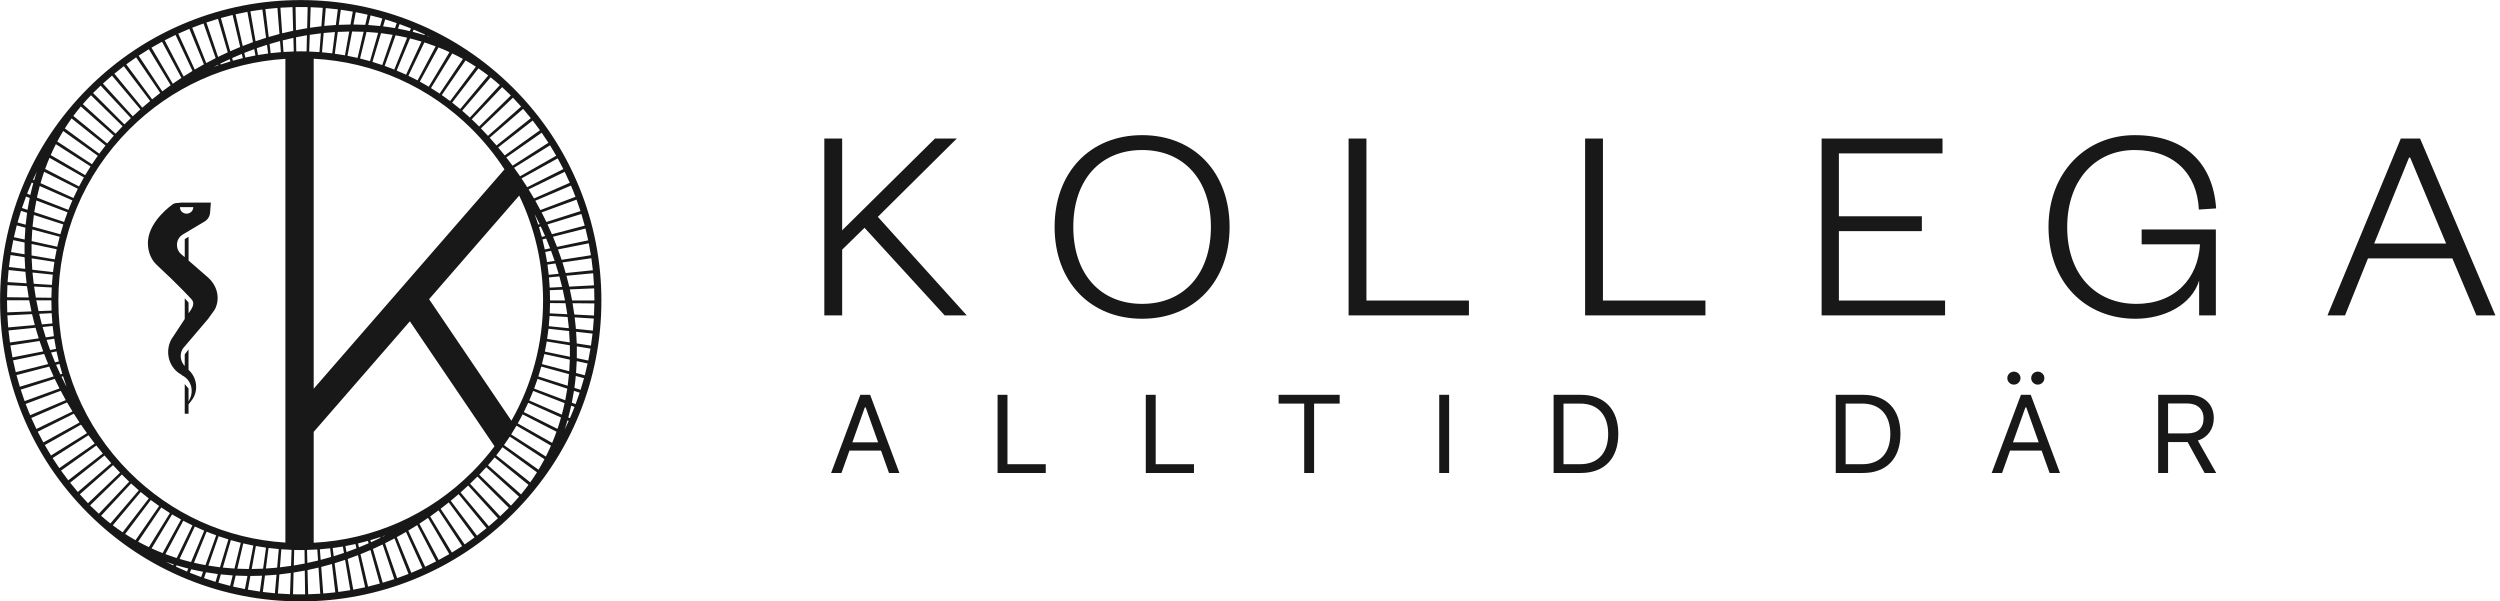
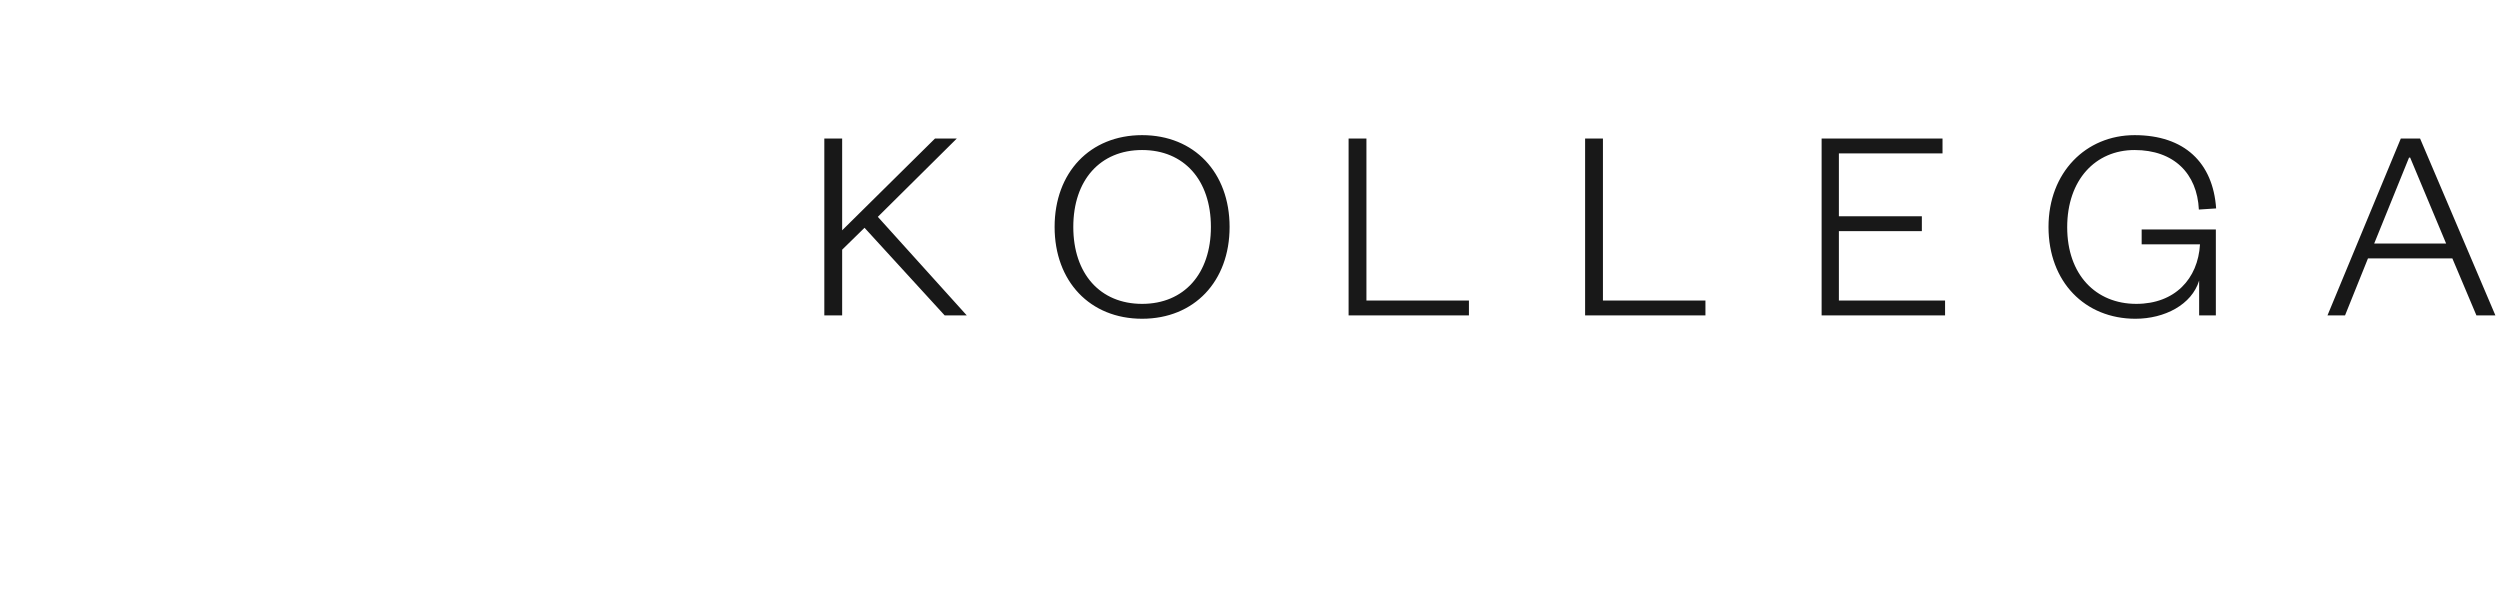
<svg xmlns="http://www.w3.org/2000/svg" height="89" viewBox="0 0 370 89" width="370">
  <g fill="#181818" fill-rule="evenodd">
    <g transform="translate(122 20)">
      <path d="m21.079 26.676h-3.269l-11.86-12.964-3.311 3.241v9.723h-2.64v-26.177h2.64v13.587l13.745-13.587h3.227l-11.692 11.593zm38.901-13.088c0 8.061-5.238 13.587-12.949 13.587-7.711 0-12.949-5.526-12.949-13.587 0-8.061 5.238-13.587 12.949-13.587 7.711 0 12.949 5.526 12.949 13.587zm-2.766 0c0-6.939-3.981-11.385-10.183-11.385-6.202 0-10.183 4.446-10.183 11.385 0 6.939 3.981 11.385 10.183 11.385 6.202 0 10.183-4.446 10.183-11.385zm20.378-13.088h2.64v23.975h15.17v2.202h-17.81zm35.004 0h2.64v23.975h15.17v2.202h-17.81zm53.275 23.975v2.202h-18.271v-26.177h17.894v2.202h-15.338v9.307h12.279v2.202h-12.279v10.263zm28.173 2.701c-7.459 0-12.865-5.443-12.865-13.587 0-8.061 5.532-13.587 12.74-13.587 7.376 0 11.608 4.072 12.069 10.845l-2.556.166c-.251-5.318-3.688-8.809-9.513-8.809-5.783 0-9.974 4.404-9.974 11.426 0 7.022 4.233 11.343 10.225 11.343 5.699 0 9.136-3.698 9.429-8.809h-8.633v-2.202h10.98v12.715h-2.473v-5.152c-1.09 3.573-5.113 5.651-9.429 5.651zm39.278-26.676h2.85l11.147 26.177h-2.808l-3.562-8.435h-12.488l-3.394 8.435h-2.598zm1.215 2.825-5.155 12.715h10.644l-5.322-12.715z" />
-       <path d="m2.539 50 1.18-3.311h4.673l1.18 3.311h1.539l-4.331-11.569h-1.449l-4.331 11.569zm5.422-4.538h-3.81l1.84-5.163h.13zm24.811 4.538v-1.299h-5.666v-10.27h-1.465v11.569zm21.937 0v-1.299h-5.666v-10.27h-1.465v11.569zm17.777 0v-10.27h3.786v-1.299h-9.037v1.299h3.786v10.27zm19.984 0v-11.569h-1.465v11.569zm19.495 0c3.492 0 5.544-2.141 5.544-5.788 0-3.64-2.06-5.78-5.544-5.78h-4.03v11.569zm-.098-1.299h-2.467v-8.971h2.467c2.605 0 4.144 1.668 4.144 4.498 0 2.822-1.522 4.474-4.144 4.474zm41.856 1.299c3.492 0 5.544-2.141 5.544-5.788 0-3.64-2.06-5.78-5.544-5.78h-4.03v11.569zm-.098-1.299h-2.467v-8.971h2.467c2.605 0 4.144 1.668 4.144 4.498 0 2.822-1.522 4.474-4.144 4.474zm22.434-11.777c.537 0 .977-.433.977-.962s-.44-.962-.977-.962-.977.433-.977.962.44.962.977.962zm3.533 0c.537 0 .977-.433.977-.962s-.44-.962-.977-.962c-.537 0-.977.433-.977.962s.44.962.977.962zm-5.284 13.076 1.18-3.311h4.673l1.18 3.311h1.539l-4.331-11.569h-1.449l-4.331 11.569zm5.422-4.538h-3.81l1.84-5.163h.13zm19.145 4.538v-4.578h2.89l2.516 4.578h1.718l-2.719-4.802c1.474-.457 2.361-1.708 2.361-3.319 0-2.084-1.482-3.447-3.745-3.447h-4.486v11.569zm2.89-5.861h-2.89v-4.425h2.825c1.514 0 2.426.826 2.426 2.213 0 1.419-.855 2.213-2.361 2.213z" fill-rule="nonzero" />
    </g>
-     <path d="m87.911 46.698-2.913-.147c-.075-.559-.162-1.117-.259-1.674l3.225.03c-.006.599-.023 1.196-.052 1.792zm-.168 2.231-2.51-.255c-.012-.143-.024-.285-.038-.428-.04-.425-.089-.849-.142-1.274l2.834.172c-.036.597-.084 1.192-.144 1.785zm-.283 2.223-2.102-.324c-.018-.572-.049-1.147-.092-1.725l2.429.273c-.066.594-.145 1.186-.235 1.776zm-.397 2.205-1.694-.351c.013-.578.014-1.159.002-1.744l2.019.333c-.097.59-.205 1.177-.326 1.762zm-.513 2.184-1.295-.34c.047-.582.081-1.168.101-1.757l1.613.352c-.127.584-.267 1.166-.419 1.745zm-.624 2.151-.914-.29c.083-.583.15-1.17.205-1.761l1.218.332c-.157.576-.327 1.149-.509 1.719zm-.735 2.119-.561-.211c.119-.581.225-1.167.316-1.758l.841.277c-.187.567-.386 1.131-.596 1.692zm-.408 1.045c-.141.347-.285.691-.434 1.033l-.241-.105c.158-.577.301-1.159.429-1.746l.493.191c-.081.209-.163.418-.248.627zm-1.227 2.748c.034-.103.069-.205.102-.308.116-.357.224-.716.328-1.077l.181.081c-.197.439-.401.873-.611 1.304zm-5.225-4.339c.127-.291.25-.584.37-.879.071-.175.139-.352.207-.528l4.652 1.802c-.123.574-.259 1.142-.411 1.706zm4.343 3.712c-.054.167-.112.332-.169.497l-4.979-2.487c.226-.453.441-.913.649-1.376l4.856 2.178c-.113.398-.23.794-.357 1.187zm-.953 2.57-5.089-2.88c.25-.441.489-.889.72-1.341l5.009 2.568c-.199.56-.413 1.111-.641 1.653zm-.938 2.019-5.13-3.269c.272-.428.535-.862.789-1.3l5.101 2.958c-.239.546-.492 1.083-.76 1.611zm-1.08 1.953-5.114-3.643c.295-.413.58-.833.857-1.258l5.135 3.345c-.278.528-.571 1.047-.878 1.555zm-1.228 1.869-5.031-3.99c.316-.398.624-.802.923-1.213l5.1 3.715c-.316.506-.647 1.002-.992 1.488zm-1.364 1.777-4.89-4.305c.337-.382.666-.77.985-1.164l5.007 4.058c-.353.481-.72.951-1.102 1.411zm-1.496 1.668-4.689-4.577c.355-.364.703-.734 1.042-1.11l4.852 4.362c-.387.452-.789.894-1.204 1.325zm-.379.403c-.398.398-.802.787-1.213 1.168l-4.456-4.81c.346-.328.689-.659 1.028-.998.021-.021.042-.043.063-.065l4.646 4.623c-.025.025-.05.052-.075.077zm-2.892 2.647-4.181-5.001c.38-.335.755-.679 1.126-1.027l4.404 4.852c-.443.402-.893.795-1.35 1.177zm-1.754 1.392-3.88-5.16c.392-.322.78-.65 1.165-.984l4.124 5.038c-.463.379-.932.747-1.409 1.106zm-1.822 1.299-3.558-5.275c.405-.308.808-.621 1.205-.942l3.816 5.185c-.481.354-.969.698-1.464 1.032zm-1.889 1.203-3.214-5.346c.418-.294.832-.595 1.242-.902l3.489 5.293c-.499.329-1.004.647-1.516.955zm-1.949 1.103-2.861-5.37c.431-.279.857-.568 1.28-.861l3.145 5.355c-.515.303-1.037.594-1.564.875zm-2.005 1.001-2.501-5.35c.444-.264.884-.536 1.32-.814l2.79 5.371c-.53.275-1.066.54-1.608.793zm-2.052.895-2.146-5.28c.458-.249.912-.503 1.362-.766l2.429 5.338c-.543.247-1.091.483-1.645.708zm-2.098.789-1.791-5.164c.47-.232.937-.471 1.4-.718l2.073 5.259c-.557.22-1.117.427-1.681.623zm-2.134.68-1.45-5.001c.367-.163.733-.33 1.097-.504.114-.054.227-.111.341-.166l1.723 5.135c-.567.191-1.138.369-1.711.535zm-2.167.57-1.124-4.793c.494-.197.986-.404 1.477-.618l1.384 4.964c-.576.161-1.155.31-1.737.447zm-2.192.456-.822-4.543c.507-.177 1.012-.366 1.515-.561l1.063 4.748c-.583.131-1.169.25-1.757.356zm-2.213.341-.547-4.253c.519-.156 1.037-.325 1.553-.5l.766 4.49c-.588.1-1.18.188-1.773.264zm-2.229.227-.301-3.932c.531-.134 1.061-.28 1.589-.434l.495 4.195c-.593.07-1.187.127-1.784.172zm-.5-6.545c.507-.038 1.012-.087 1.515-.146l.151 1.283c-.514.152-1.03.295-1.547.428zm-1.735 6.658-.091-3.584c.542-.11 1.084-.233 1.624-.364l.257 3.866c-.595.039-1.192.067-1.79.081zm-.166-6.561c.508-.013 1.015-.037 1.521-.07l.109 1.636c-.526.13-1.053.251-1.581.361zm-.067-73.783c-.29-.007-.581-.01-.872-.01-.217 0-.434.004-.651.008l-.037-2.09c.538-.11 1.076-.212 1.615-.302zm-.872 80.358c-.378 0-.756-.005-1.133-.015l.082-3.214c.553-.085 1.104-.183 1.655-.29l.053 3.513c-.219.003-.438.005-.657.005zm-1.43-4.218c-.546.082-1.093.154-1.641.214l.206-2.67c.505.039 1.012.066 1.521.085zm-.152 4.19c-.598-.021-1.194-.055-1.788-.101l.218-2.827c.562-.059 1.123-.13 1.684-.211zm-2.373-3.887c-.4.035-.798.063-1.195.086l.393-3.04c.503.065 1.008.119 1.514.163l-.241 2.743c-.157.016-.314.033-.471.047zm.137 3.75c-.596-.052-1.189-.116-1.781-.192l.314-2.429c.472-.026.946-.057 1.422-.099.096-.009.191-.02.287-.029zm-2.225-.251c-.592-.082-1.182-.176-1.769-.283l.367-2.023c.573-.001 1.15-.014 1.729-.04zm-2.211-.366c-.587-.113-1.171-.238-1.753-.375l.382-1.62c.578.031 1.16.048 1.745.053zm-2.188-.48c-.58-.143-1.157-.299-1.732-.466l.357-1.229c.581.065 1.166.116 1.754.154zm-2.162-.594c-.571-.173-1.14-.358-1.705-.555l.298-.857c.581.1 1.166.186 1.755.259zm-2.128-.705c-.544-.196-1.086-.402-1.624-.621-.017-.007-.034-.014-.05-.021l.209-.513c.578.137 1.161.259 1.749.368zm-2.091-.813c-.553-.232-1.1-.474-1.64-.728l.095-.203c.573.175 1.151.335 1.734.481zm-3.19-2.584 2.638-4.939c.447.238.9.467 1.357.687l-2.326 4.828c-.108-.034-.217-.066-.325-.102-.454-.148-.901-.308-1.344-.474zm1.145 1.664c-.356-.171-.709-.348-1.059-.528.31.111.622.218.937.321.064.021.128.04.193.061zm-3.194-2.511 3.032-5.032c.434.262.874.514 1.32.757l-2.718 4.966c-.554-.216-1.098-.447-1.634-.691zm-1.991-.998 3.42-5.058c.421.284.847.56 1.278.826l-3.111 5.04c-.539-.255-1.068-.524-1.587-.807zm-1.92-1.139 3.791-5.027c.405.306.816.603 1.233.892l-3.495 5.059c-.52-.294-1.03-.602-1.529-.924zm-1.831-1.281 4.131-4.932c.39.327.786.647 1.188.957l-3.862 5.01c-.496-.331-.982-.676-1.457-1.034zm-1.735-1.414 4.44-4.779c.373.347.751.686 1.136 1.016l-4.198 4.904c-.47-.366-.929-.747-1.377-1.141zm-1.418-1.328-.005.004c-.069-.07-.138-.14-.207-.211l4.707-4.575c.123.125.244.251.368.376.236.235.474.467.715.695l-4.494 4.738c-.369-.334-.731-.675-1.085-1.029zm-.52-.527c-.413-.433-.816-.874-1.21-1.322l4.915-4.314c.342.374.69.743 1.044 1.109zm-2.643-3.039 5.086-4.026c.329.386.665.767 1.006 1.145l-4.953 4.261c-.39-.453-.769-.913-1.139-1.38zm-1.344-1.79 5.22-3.71c.316.398.637.793.965 1.184l-5.117 3.964c-.366-.472-.722-.952-1.068-1.438zm-1.249-1.857 5.308-3.374c.302.411.609.82.924 1.223l-5.24 3.642c-.341-.49-.672-.988-.992-1.491zm-1.152-1.921 5.35-3.021c.288.424.584.843.885 1.26l-5.321 3.304c-.315-.508-.62-1.022-.914-1.543zm-1.05-1.978 5.343-2.664c.274.437.556.87.843 1.3l-5.354 2.951c-.288-.523-.566-1.052-.832-1.587zm-.946-2.031 5.29-2.302c.258.45.523.897.796 1.34l-5.337 2.59c-.26-.537-.51-1.079-.749-1.628zm-.42-1.001c-.145-.357-.285-.716-.42-1.076l5.188-1.944c.243.463.49.924.747 1.38l-5.271 2.229c-.083-.196-.165-.392-.244-.589zm-1.152-3.193 5.037-1.596c.041.087.08.174.122.26.187.389.381.775.579 1.16l-5.161 1.873c-.205-.563-.397-1.128-.577-1.697zm-.623-2.151 4.84-1.263c.208.488.425.974.651 1.459l-5.002 1.529c-.175-.572-.338-1.147-.489-1.725zm-.51-2.18 4.599-.952c.189.501.389 1.001.597 1.499l-4.797 1.198c-.145-.579-.279-1.161-.399-1.746zm-.395-2.205 4.317-.664c.169.514.35 1.027.538 1.538l-4.548.89c-.115-.586-.217-1.173-.307-1.764zm-.281-2.222 3.999-.406c.148.526.307 1.052.474 1.575l-4.258.609c-.084-.59-.156-1.183-.216-1.778zm-.167-2.235 3.653-.181c.125.538.261 1.075.406 1.611l-3.934.358c-.054-.594-.096-1.19-.125-1.788zm-.053-2.171c0-.022.001-.044.001-.067l3.282.005c.1.549.211 1.098.333 1.645l-3.581.142c-.022-.573-.034-1.148-.034-1.725zm.061-2.305 2.894.153c.074.559.159 1.118.255 1.676l-3.206-.037c.007-.599.026-1.196.057-1.791zm.174-2.232 2.49.259c.014.177.03.355.047.532.037.39.081.781.129 1.171l-2.813-.178c.037-.597.087-1.192.148-1.785zm.288-2.221 2.082.326c.017.572.045 1.148.087 1.726l-2.408-.277c.068-.594.147-1.185.239-1.775zm.403-2.204 1.674.35c-.015.578-.016 1.159-.005 1.744l-2-.335c.098-.589.209-1.176.331-1.76zm.518-2.182 1.276.337c-.049.582-.084 1.167-.106 1.756l-1.594-.352c.129-.584.27-1.164.423-1.742zm.63-2.151.897.287c-.084.583-.154 1.17-.211 1.761l-1.198-.33c.159-.576.329-1.148.512-1.718zm.74-2.117.544.206c-.121.581-.228 1.168-.321 1.758l-.824-.273c.188-.567.388-1.13.601-1.691zm.37-.944c.154-.38.314-.757.478-1.132l.225.099c-.16.576-.305 1.158-.435 1.744l-.477-.186c.068-.175.138-.35.209-.525zm1.227-2.748c-.034.103-.069.205-.102.309-.104.322-.203.646-.298.972l-.166-.075c.183-.405.372-.807.567-1.206zm.435 2.136 4.827 2.12c-.14.319-.277.639-.408.963-.06.147-.116.295-.174.443l-4.663-1.821c.125-.573.263-1.141.417-1.705zm.447-1.509c.065-.202.135-.4.203-.6l4.987 2.507c-.227.452-.444.911-.653 1.373l-4.865-2.197c.104-.363.212-.725.328-1.084zm.996-2.669 5.092 2.899c-.251.441-.492.887-.725 1.339l-5.014-2.586c.201-.559.417-1.11.646-1.651zm.944-2.015 5.132 3.286c-.274.427-.538.86-.794 1.299l-5.104-2.977c.241-.545.496-1.081.765-1.608zm1.088-1.952 5.111 3.663c-.296.413-.583.831-.86 1.254l-5.134-3.364c.28-.528.574-1.045.883-1.553zm1.236-1.864 5.024 4.008c-.317.397-.626.8-.926 1.209l-5.097-3.731c.318-.505.651-1.001.998-1.486zm1.369-1.771 4.883 4.319c-.338.381-.668.768-.989 1.161l-5.002-4.073c.355-.48.724-.949 1.107-1.407zm1.501-1.66 4.679 4.588c-.356.364-.706.732-1.045 1.107l-4.842-4.374c.389-.451.792-.891 1.209-1.321zm1.438-1.419 4.469 4.798c-.323.308-.644.619-.961.936l-4.641-4.641c.372-.372.75-.736 1.133-1.093zm1.677-1.486 4.193 4.994c-.379.336-.753.68-1.124 1.029l-4.416-4.841c.442-.404.891-.798 1.347-1.182zm1.749-1.395 3.893 5.15c-.391.323-.779.652-1.162.988l-4.136-5.028c.461-.38.93-.75 1.405-1.11zm1.82-1.304 3.567 5.264c-.404.31-.804.624-1.2.946l-3.829-5.174c.481-.356.968-.701 1.462-1.036zm1.885-1.208 3.224 5.331c-.416.296-.828.6-1.237.909l-3.501-5.281c.498-.33 1.003-.65 1.515-.959zm1.945-1.108 2.87 5.352c-.43.282-.855.572-1.277.867l-3.155-5.341c.514-.304 1.035-.596 1.562-.878zm2.003-1.006 2.507 5.328c-.442.267-.882.54-1.317.821l-2.797-5.352c.529-.276 1.065-.542 1.607-.797zm2.05-.9 2.148 5.252c-.456.252-.909.508-1.358.774l-2.436-5.313c.542-.248 1.091-.486 1.645-.713zm2.095-.795 1.793 5.129c-.469.236-.935.479-1.396.729l-2.076-5.23c.557-.221 1.117-.431 1.68-.628zm2.133-.685 1.449 4.958c-.345.156-.689.316-1.032.481-.135.065-.269.133-.404.2l-1.724-5.099c.567-.192 1.137-.372 1.71-.54zm2.166-.575 1.123 4.742c-.493.2-.984.412-1.475.629l-1.385-4.92c.576-.163 1.155-.313 1.737-.451zm2.189-.461.825 4.482c-.506.181-1.011.373-1.515.573l-1.064-4.695c.582-.132 1.167-.252 1.755-.36zm2.214-.347.547 4.185c-.519.16-1.037.332-1.553.512l-.766-4.428c.588-.102 1.179-.191 1.772-.269zm2.226-.232.306 3.853c-.531.138-1.062.289-1.591.447l-.498-4.124c.592-.071 1.186-.129 1.783-.176zm.519 6.544c-.507.04-1.012.088-1.515.148l-.163-1.351c.515-.156 1.031-.303 1.548-.439zm1.718-6.662.096 3.495c-.543.114-1.085.241-1.626.376l-.262-3.786c.595-.041 1.192-.069 1.791-.085zm-5.291 6.079c.502-.177 1.006-.344 1.511-.502l.168 1.283c-.503.066-1.005.141-1.505.227zm-1.846.694c.49-.196.981-.383 1.474-.561l.174.943c-.499.092-.996.193-1.491.306zm-1.798.762c.476-.213.954-.419 1.433-.615l.149.628c-.493.117-.983.245-1.47.383zm-1.749.826c.173-.086.344-.173.518-.256.291-.14.584-.277.876-.411l.099.341c-.486.143-.968.297-1.449.459zm-.96.489c.205-.107.409-.215.615-.319l.029.084c-.216.075-.43.155-.645.235zm-22.319 45.779c.153.482.317.962.491 1.439l-.032.011c-.214-.415-.425-.832-.628-1.252-.02-.042-.039-.084-.059-.126zm-.528-1.827c.128.49.266.978.415 1.463l-.279.085c-.221-.471-.435-.943-.639-1.417zm-.433-1.853c.103.497.215.992.339 1.485l-.558.139c-.204-.485-.401-.97-.587-1.458zm-.337-1.872c.077.502.162 1.003.26 1.501l-.866.17c-.185-.497-.363-.996-.53-1.496zm-.24-1.887c.051.506.111 1.01.183 1.513l-1.201.172c-.165-.51-.323-1.021-.469-1.533zm-.143-1.896c.025.508.062 1.014.107 1.518l-1.558.142c-.143-.522-.28-1.044-.403-1.568zm-.045-1.903c0 .019-.001.038-.001.057 0 .49.012.978.031 1.465l-1.928.076c-.121-.533-.233-1.067-.333-1.601zm.052-1.902c-.026.506-.042 1.013-.048 1.522l-2.307-.027c-.096-.543-.183-1.088-.257-1.632zm.149-1.898c-.052.504-.094 1.01-.126 1.518l-2.687-.17c-.056-.444-.108-.889-.15-1.334-.01-.109-.018-.217-.027-.326zm.245-1.887c-.078.501-.147 1.005-.205 1.51l-3.066-.352c-.043-.564-.073-1.125-.092-1.683zm.343-1.872c-.104.497-.2.996-.284 1.497l-3.437-.575c-.013-.571-.012-1.138-.001-1.702zm.439-1.85c-.13.491-.251.984-.361 1.479l-3.788-.836c.018-.575.049-1.147.093-1.715zm-3.759-3.651c.088-.577.19-1.149.306-1.717l4.615 1.747c-.18.475-.348.953-.508 1.433zm4.293 1.825c-.155.484-.3.97-.435 1.459l-4.116-1.134c.052-.577.118-1.151.197-1.72zm9.778 36.656c-6.775-6.775-10.505-15.782-10.505-25.363s3.731-18.588 10.505-25.363c6.237-6.237 14.366-9.891 23.093-10.433v71.591c-8.727-.541-16.856-4.196-23.093-10.433zm18.724 10.942c.499.091 1.0.172 1.504.242l-.435 3.112c-.565.028-1.127.043-1.687.047zm-1.861-.388c.494.117.99.225 1.488.321l-.669 3.471c-.571-.002-1.138-.019-1.702-.046zm-1.84-.485c.487.142.977.275 1.469.397l-.939 3.812c-.574-.034-1.146-.08-1.713-.141zm-1.812-.578c.48.167.963.323 1.447.47l-1.247 4.125c-.576-.068-1.147-.15-1.714-.245zm-4.077 3.822c-.57-.14-1.134-.294-1.694-.463l2.25-4.794c.458.215.922.419 1.391.615zm2.297-4.495c.016.006.031.013.047.02.455.185.914.357 1.375.523l-1.583 4.406c-.574-.103-1.143-.221-1.708-.353zm12.901-71.068c-.508.014-1.015.038-1.519.072l-.118-1.715c.526-.134 1.054-.259 1.582-.372zm.067 73.777c.321.008.643.013.965.013.187 0 .373-.004.559-.007l.03 2.001c-.536.106-1.074.205-1.612.29zm.965-80.355c.342 0 .684.004 1.026.012l-.073 3.117c-.554.089-1.106.19-1.658.301l-.06-3.423c.255-.004.51-.007.766-.007zm1.336 4.117c.548-.085 1.096-.161 1.645-.224l-.207 2.774c-.505-.037-1.013-.063-1.521-.08zm.138-4.092c.598.02 1.194.052 1.788.096l-.203 2.723c-.563.062-1.126.136-1.688.221zm2.37 3.776c.409-.039.816-.069 1.222-.095l-.4 3.151c-.503-.063-1.007-.116-1.514-.159l.243-2.85c.149-.016.299-.034.448-.048zm-.134-3.645c.596.05 1.191.113 1.783.188l-.294 2.315c-.482.029-.966.066-1.452.112-.087.008-.174.019-.262.028zm2.226.246c.593.081 1.183.174 1.771.279l-.342 1.907c-.575.003-1.154.019-1.735.048zm2.212.361c.587.111 1.171.234 1.753.37l-.35 1.502c-.58-.029-1.163-.045-1.75-.048zm2.191.474c.58.142 1.158.296 1.733.462l-.32 1.111c-.583-.064-1.169-.114-1.76-.15zm2.163.589c.572.171 1.141.355 1.706.551l-.256.742c-.582-.1-1.169-.186-1.76-.257zm2.13.7c.562.201 1.121.413 1.676.637l-.163.403c-.579-.137-1.163-.26-1.752-.369zm2.091.808c.554.23 1.102.471 1.643.723l-.047.101c-.574-.177-1.153-.338-1.737-.485zm3.246 2.484-2.673 5.038c-.448-.237-.902-.464-1.36-.683l2.363-4.935c.06.019.12.036.18.055.504.163 1.0.34 1.491.525zm-1.197-1.569c.112.053.223.108.334.162-.103-.034-.206-.069-.309-.102-.015-.005-.031-.01-.047-.015zm3.247 2.426-3.066 5.116c-.435-.261-.877-.511-1.323-.754l2.754-5.06c.554.218 1.099.45 1.634.697zm1.988 1.007-3.448 5.13c-.421-.283-.849-.557-1.281-.822l3.144-5.124c.538.257 1.066.529 1.585.816zm1.917 1.151-3.815 5.082c-.406-.305-.818-.601-1.236-.888l3.526-5.126c.518.296 1.027.607 1.525.933zm1.825 1.295-4.146 4.969c-.39-.326-.787-.643-1.189-.952l3.881-5.063c.495.334.979.683 1.454 1.046zm1.725 1.425-4.44 4.803c-.373-.346-.753-.683-1.138-1.012l4.208-4.942c.467.37.924.753 1.37 1.151zm1.256 1.185.006-.006c.12.12.24.242.359.363l-4.696 4.587c-.102-.103-.201-.208-.304-.31-.257-.257-.519-.509-.782-.758l4.492-4.76c.313.288.623.581.926.883zm1.888 1.996-4.905 4.328c-.343-.373-.692-.742-1.047-1.107l4.739-4.539c.414.432.819.871 1.213 1.317zm1.438 1.714-5.08 4.04c-.329-.385-.666-.766-1.007-1.143l4.943-4.275c.391.452.773.911 1.144 1.377zm1.348 1.787-5.216 3.724c-.316-.397-.637-.792-.965-1.181l5.109-3.98c.368.472.725.951 1.072 1.437zm1.253 1.853-5.305 3.39c-.303-.41-.611-.817-.926-1.22l5.236-3.66c.342.49.674.987.996 1.49zm1.157 1.919-5.348 3.037c-.288-.423-.586-.841-.888-1.256l5.318-3.322c.317.507.622 1.021.918 1.541zm1.054 1.975-5.345 2.681c-.274-.436-.556-.869-.844-1.298l5.353-2.969c.289.522.568 1.051.836 1.585zm.951 2.029-5.294 2.319c-.259-.45-.524-.896-.797-1.338l5.338-2.607c.262.536.513 1.078.753 1.627zm.464 1.1c.131.324.258.648.381.974l-5.194 1.962c-.243-.463-.493-.923-.751-1.379l5.276-2.246c.097.229.194.458.287.689zm1.119 3.09-5.045 1.611c-.027-.057-.053-.115-.081-.172-.201-.418-.41-.832-.623-1.245l5.168-1.89c.206.562.4 1.128.582 1.696zm.628 2.151-4.851 1.276c-.209-.487-.428-.972-.654-1.456l5.011-1.545c.177.572.341 1.147.494 1.725zm.515 2.177-4.611.965c-.19-.5-.392-.999-.6-1.496l4.808-1.215c.147.579.281 1.161.404 1.746zm.402 2.204-4.331.676c-.17-.513-.352-1.025-.542-1.535l4.56-.905c.116.586.221 1.174.312 1.764zm.287 2.221-4.015.417c-.149-.526-.31-1.05-.478-1.573l4.274-.622c.086.591.158 1.184.22 1.778zm.173 2.232-3.669.193c-.126-.538-.264-1.074-.41-1.609l3.95-.369c.055.593.098 1.189.129 1.786zm-7.274 9.807c.103-.497.197-.996.279-1.497l3.419.563c.015.57.016 1.137.006 1.701zm-.434 1.85c.129-.49.249-.983.357-1.478l3.772.822c-.017.575-.046 1.147-.089 1.715zm-.53 1.829c.154-.484.299-.97.433-1.459l4.101 1.117c-.051.577-.114 1.15-.192 1.72zm-.117.362 4.398 1.447c-.086.577-.186 1.149-.3 1.717l-4.603-1.729c.179-.476.347-.954.505-1.435zm.097-22.836c-.154-.482-.32-.961-.495-1.437l.02-.007c.23.442.455.886.671 1.335.006.014.013.027.019.041zm.532 1.824c-.129-.489-.269-.976-.419-1.46l.266-.082c.221.47.436.941.641 1.414zm.438 1.853c-.104-.496-.218-.991-.342-1.483l.544-.138c.204.484.401.969.588 1.455zm.341 1.871c-.078-.502-.165-1.002-.264-1.499l.852-.169c.186.497.364.994.532 1.494zm.244 1.886c-.052-.505-.113-1.009-.186-1.511l1.184-.172c.166.509.323 1.019.47 1.531zm.147 1.898c-.026-.508-.063-1.014-.109-1.519l1.54-.144c.145.521.281 1.043.405 1.567zm.051 1.899c-.001-.508-.013-1.015-.034-1.52l1.91-.08c.122.532.235 1.065.336 1.6zm-.047 1.905c.025-.505.038-1.013.043-1.521l2.288.021c.097.543.186 1.087.262 1.631zm2.862 2.619c.044.564.076 1.124.097 1.682l-3.345-.515c.077-.501.144-1.004.2-1.509zm-3.007-.72c.051-.504.091-1.011.121-1.518l2.669.161c.062.478.118.956.163 1.434.007.075.012.15.019.225zm-17.711-3.994 13.335-15.333c2.311 4.793 3.533 10.083 3.533 15.561 0 6.328-1.629 12.405-4.686 17.755zm6.362-25.135c1.823 1.823 3.423 3.809 4.792 5.922l-28.233 32.462v-48.838c8.858.465 17.121 4.134 23.441 10.454zm-18.815-10.959c-.499-.089-1-.169-1.503-.237l.442-3.226c.567-.031 1.131-.048 1.692-.055zm1.865.385c-.495-.116-.991-.222-1.49-.316l.682-3.591c.573 0 1.142.014 1.708.04zm1.839.48c-.488-.141-.977-.273-1.47-.394l.959-3.932c.577.033 1.149.078 1.718.137zm1.814.575c-.48-.166-.963-.323-1.448-.468l1.271-4.246c.577.067 1.15.148 1.719.243zm4.112-3.942c.571.141 1.137.296 1.698.465l-2.284 4.901c-.458-.213-.923-.415-1.392-.61zm-2.33 4.609c-.472-.191-.946-.37-1.423-.54l1.615-4.526c.575.103 1.146.221 1.712.353zm-7.448 71.541c-.502.173-1.006.337-1.511.491l-.156-1.216c.504-.064 1.006-.137 1.506-.222zm1.848-.68c-.49.192-.981.376-1.474.55l-.16-.887c.499-.091.996-.19 1.491-.301zm1.8-.748c-.477.21-.955.412-1.435.605l-.136-.581c.493-.116.984-.242 1.472-.379zm1.751-.812c-.151.074-.301.149-.453.221-.314.149-.628.294-.944.436l-.088-.304c.486-.141.97-.294 1.451-.455zm.762-.38c-.139.071-.278.142-.417.211l-.019-.055c.146-.051.291-.104.436-.156zm-10.639 1.111v-16.408l14.233-16.365 12.53 18.497c-1.009 1.338-2.116 2.615-3.322 3.821-6.319 6.32-14.582 9.989-23.441 10.454zm41.544-35.855h-3.3c-.101-.549-.215-1.096-.337-1.643l3.599-.15c.025.596.038 1.194.038 1.794zm-2.224-16.707c-2.239-5.52-5.528-10.473-9.775-14.721-4.248-4.248-9.201-7.537-14.721-9.775-5.332-2.162-10.966-3.258-16.745-3.258s-11.413 1.096-16.745 3.258c-5.52 2.239-10.473 5.528-14.721 9.775-4.248 4.248-7.537 9.201-9.775 14.721-2.162 5.332-3.258 10.966-3.258 16.745 0 5.779 1.096 11.413 3.258 16.745 2.239 5.52 5.528 10.473 9.775 14.721 4.248 4.248 9.201 7.537 14.721 9.775 5.332 2.162 10.966 3.258 16.745 3.258s11.413-1.096 16.745-3.258c5.521-2.239 10.473-5.528 14.721-9.775 4.248-4.248 7.537-9.201 9.775-14.721 2.162-5.332 3.259-10.966 3.259-16.745 0-5.779-1.096-11.413-3.259-16.745zm-57.135 2.896c-.014.546-.469.976-1.014.962s-.976-.416-.961-.962zm2.11 10.347c-1.068-.93-2.093-1.821-2.816-2.448v-3.512l-.564.338v2.685c-.295-.256-.467-.405-.467-.405l-.074-.062c-.025-.02-.054-.044-.06-.052-.024-.023-.05-.047-.058-.063-.033-.043-.493-.433-.493-1.264 0-.634.336-1.189.839-1.5.001-.001.001-.002.001-.003l3.256-1.942c.471-.281.772-.776.806-1.322l.116-1.47h-4.404c-.513.084-.987-.014-1.359.35.12-.1-3.245 2.215-3.535 5.198-.108 1.109.172 2.643 1.292 3.678 3.198 2.957 4.982 4.908 5.138 5.077.359.387.401.895-.204 1.747-.058.082-.137.197-.23.333v-1.594l-.564-.62v3.055c-.836 1.258-1.946 2.959-1.946 2.959l-.031.041c-.254.471-.411.99-.461 1.509-.051.52.004 1.039.15 1.521.147.483.387.93.699 1.31.302.368.672.671 1.077.891l.13.119c.386.182.734.475.984.856.251.38.404.842.425 1.325.009.241-.012.487-.07.729-.028.121-.066.241-.111.358-.044.118-.1.229-.162.353l-.122.244v-1.913l-.564-.676v3.717l-.037.075.037-.049v.653h.564v-1.382l.388-.502c.08-.104.17-.219.245-.341.077-.121.147-.248.206-.381.122-.264.205-.549.252-.843.091-.588.022-1.214-.211-1.792-.188-.471-.493-.906-.881-1.262v-3.021l-.564.742v1.724c-.346-.372-.55-.843-.588-1.312-.024-.28.01-.557.092-.808.06-.184.147-.354.253-.506l.1-.118 3.26-3.831.253-.296c.043-.052.082-.094.129-.153l.093-.133.046-.067.038-.061c.205-.324.728-.936.884-1.294.602-1.381.392-3.22-1.18-4.589z" />
  </g>
</svg>